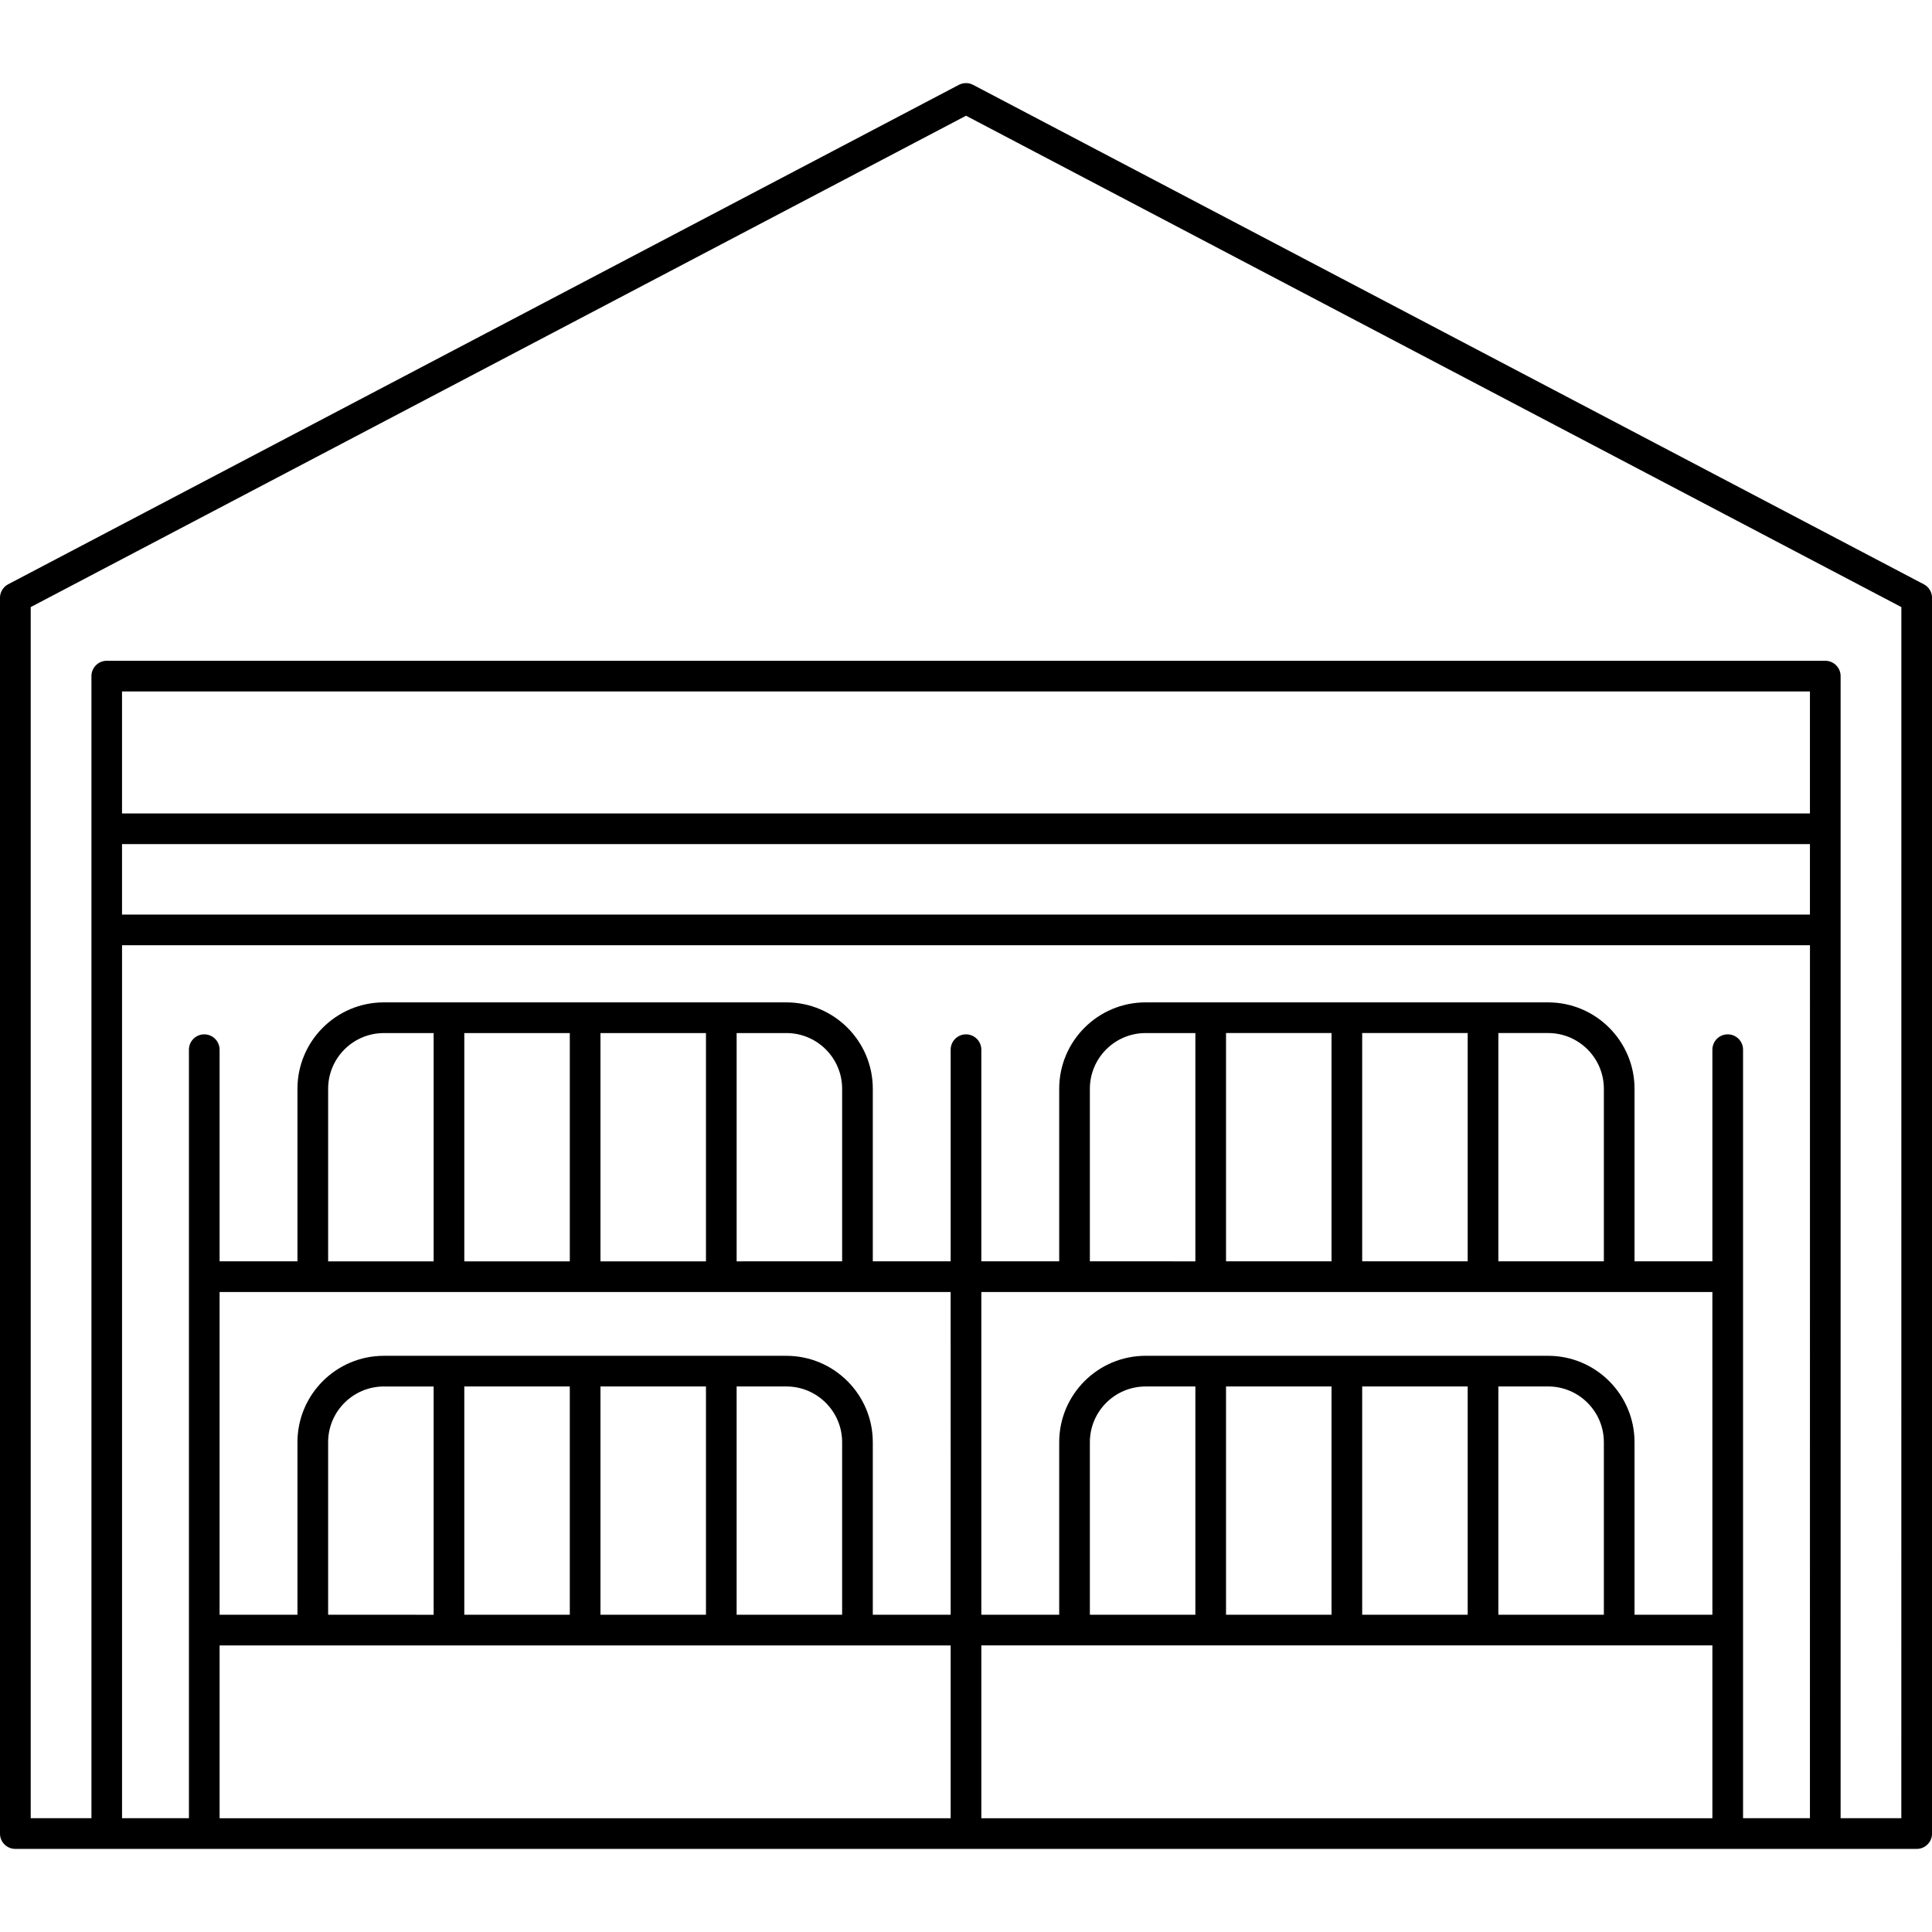
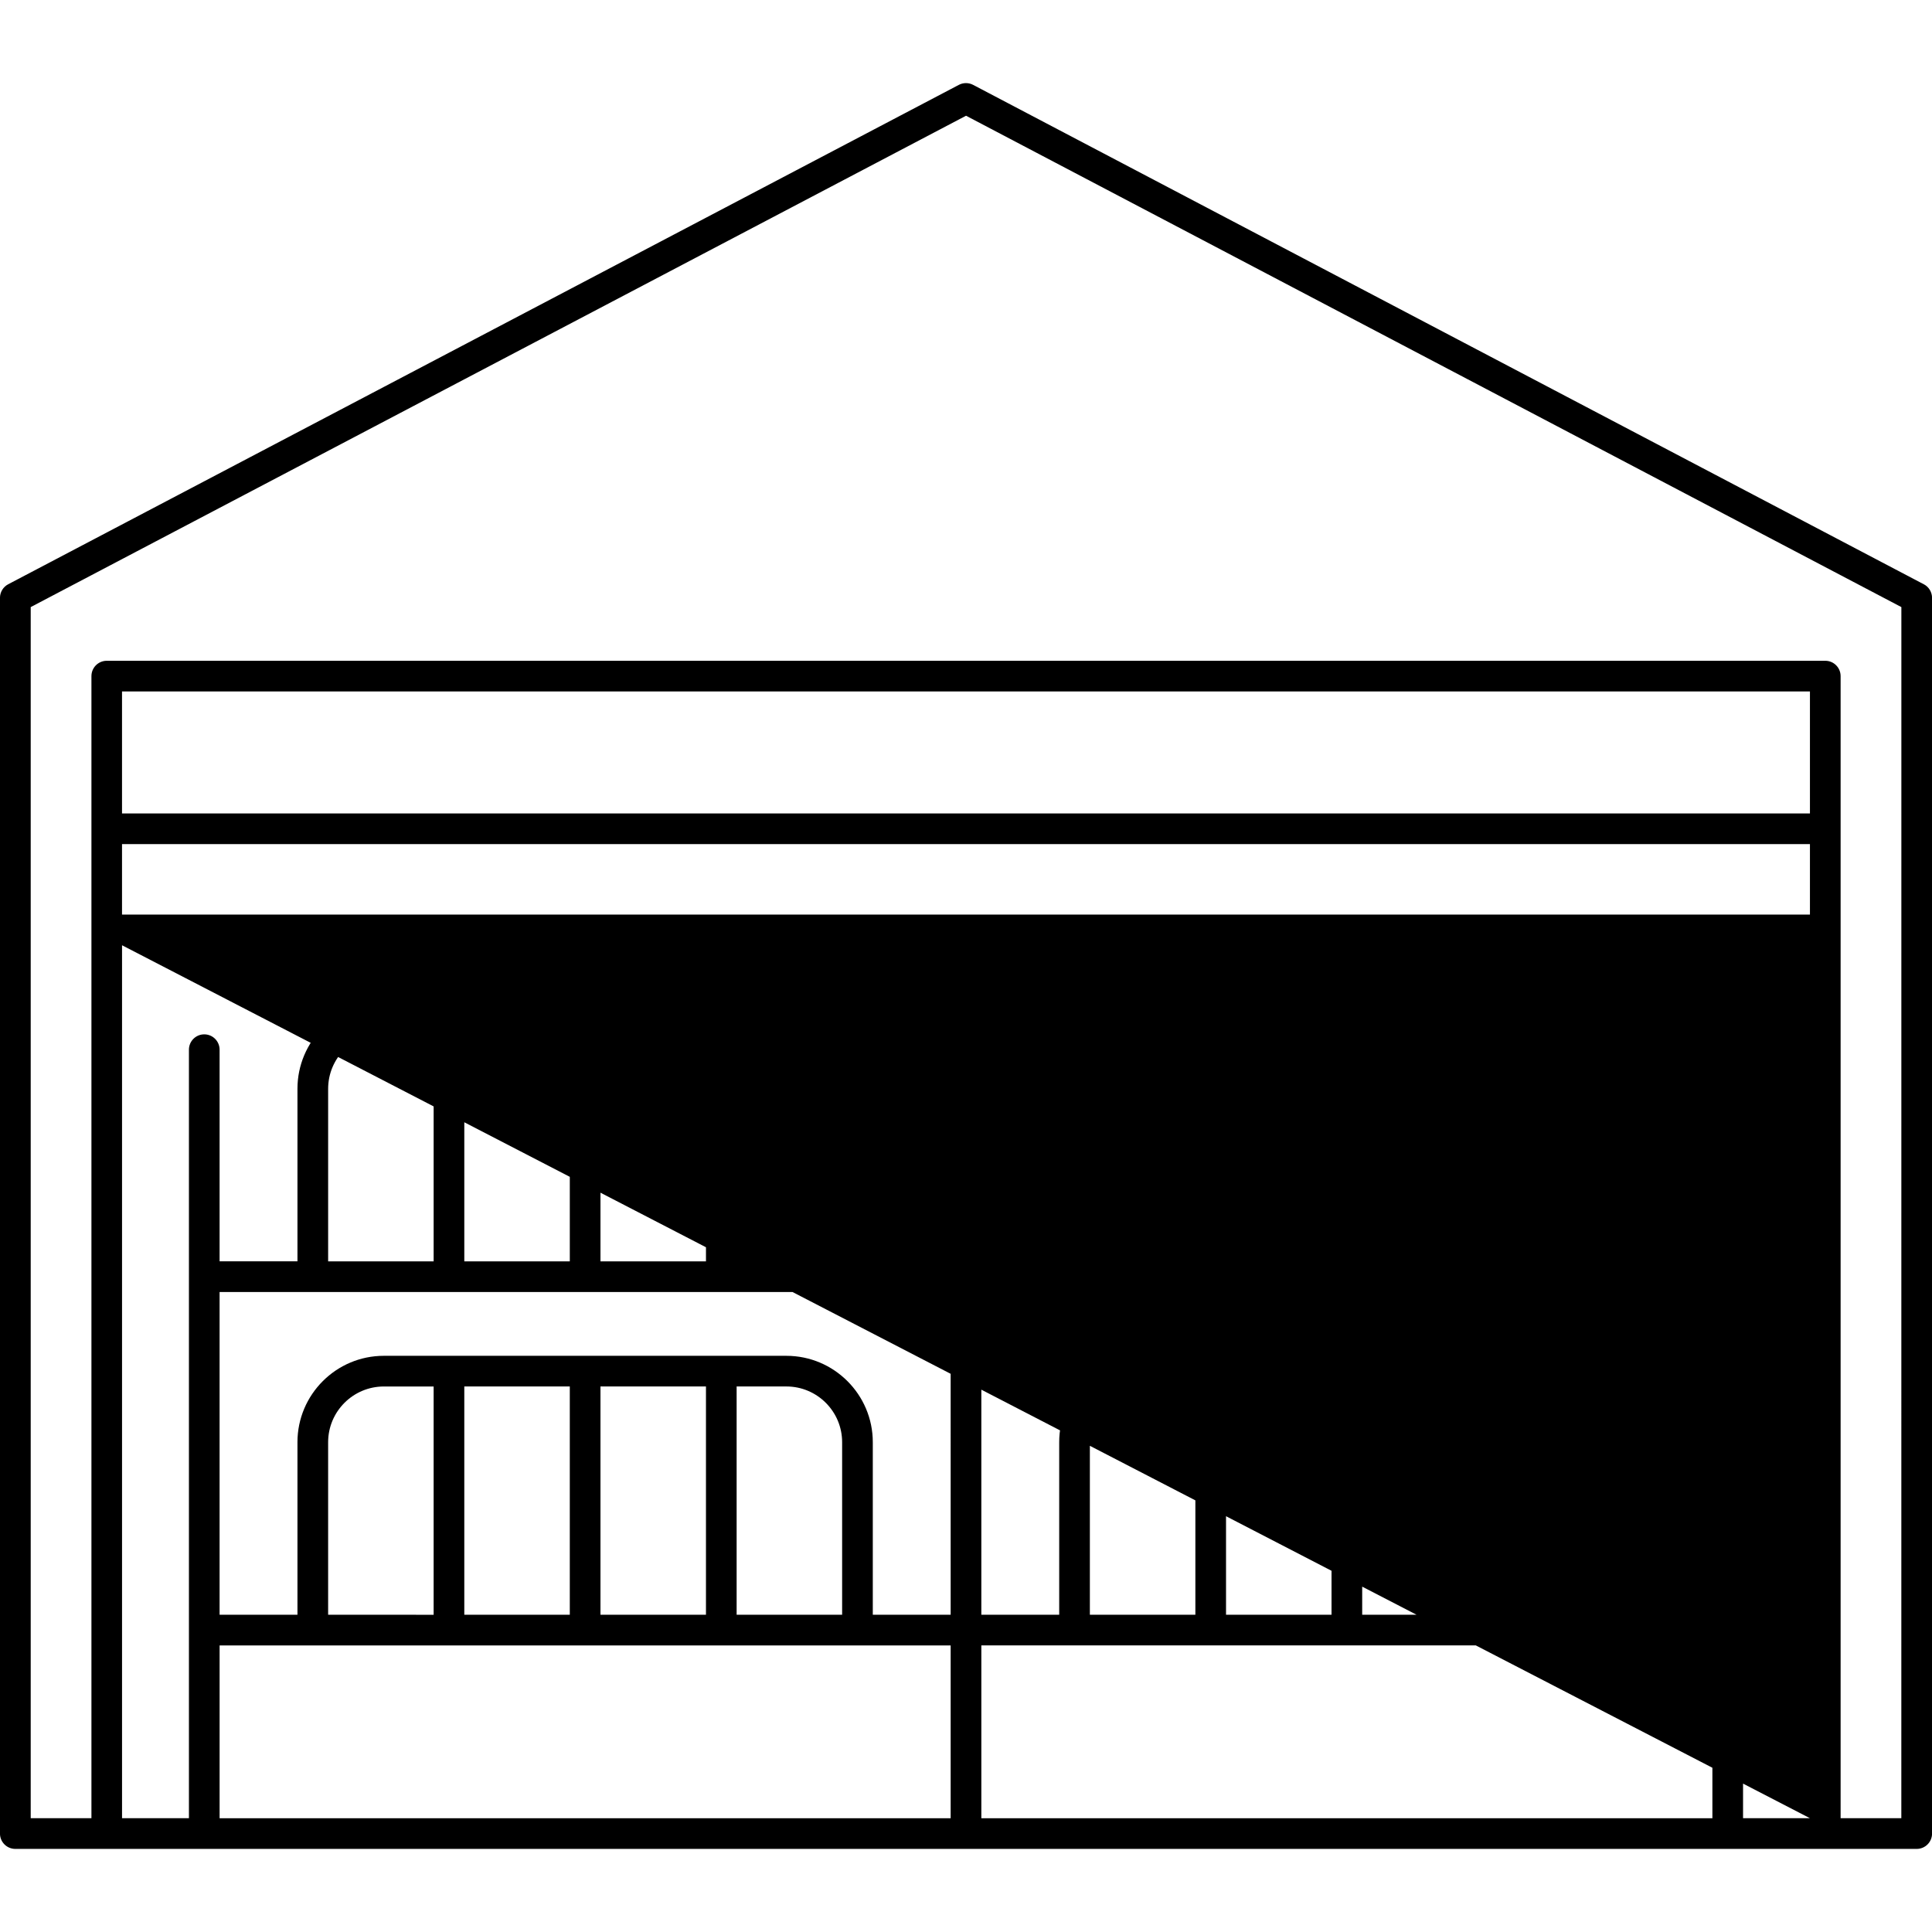
<svg xmlns="http://www.w3.org/2000/svg" width="1200pt" height="1200pt" version="1.1" viewBox="0 0 1200 1200">
-   <path d="m1194.9 362.9-590.48-310.19c-2.769-1.457-6.09-1.457-8.859 0l-590.48 310.19c-3.133 1.648-5.094 4.894-5.094 8.434v767.53c0 5.258 4.266 9.523 9.523 9.523h1181c5.258 0 9.523-4.266 9.523-9.523v-767.53c0-3.539-1.961-6.785-5.094-8.434zm-604.43 766.44h-454.07v-107.34h454.07zm-386.66-126.39v-107.17c0-19.082 15.527-34.609 34.609-34.609h30.918v141.79zm84.574 0v-141.79h65.527v141.79zm84.578 0v-141.79h65.527v141.79zm84.574 0v-141.79h30.918c19.086 0 34.609 15.527 34.609 34.609v107.17zm132.94 0h-48.363v-107.17c0-29.586-24.07-53.656-53.656-53.656l-250.04-0.004c-29.59 0-53.656 24.07-53.656 53.656v107.17l-48.363 0.004v-200.46h454.07zm-386.66-219.51v-107.17c0-19.082 15.527-34.609 34.609-34.609h30.918v141.79zm84.574 0v-141.79h65.527v141.79zm84.578 0v-141.79h65.527v141.79zm84.574 0v-141.79h30.918c19.086 0 34.609 15.527 34.609 34.609v107.17zm606.06 345.89h-454.07v-107.34h454.07zm-386.66-126.39v-107.17c0-19.082 15.527-34.609 34.609-34.609h30.918v141.79zm84.57 0v-141.79h65.527v141.79zm84.574 0v-141.79h65.527v141.79zm84.578 0v-141.79h30.918c19.086 0 34.609 15.527 34.609 34.609v107.17zm132.94 0h-48.363v-107.17c0-29.586-24.07-53.656-53.656-53.656l-250.03-0.004c-29.59 0-53.656 24.07-53.656 53.656v107.17l-48.367 0.004v-200.46h454.07zm-386.66-219.51v-107.17c0-19.082 15.527-34.609 34.609-34.609h30.918v141.79zm84.57 0v-141.79h65.527v141.79zm84.574 0v-141.79h65.527v141.79zm84.578 0v-141.79h30.918c19.086 0 34.609 15.527 34.609 34.609v107.17zm193.53 345.89h-41.547v-477.35c0-5.258-4.266-9.523-9.523-9.523-5.258 0-9.523 4.266-9.523 9.523v131.45h-48.363v-107.17c0-29.586-24.07-53.656-53.656-53.656h-250.03c-29.59 0-53.656 24.07-53.656 53.656v107.17l-48.367 0.004v-131.45c0-5.258-4.266-9.523-9.523-9.523s-9.523 4.266-9.523 9.523v131.45h-48.363v-107.17c0-29.586-24.07-53.656-53.656-53.656l-250.04-0.004c-29.59 0-53.656 24.07-53.656 53.656v107.17l-48.363 0.004v-131.45c0-5.258-4.266-9.523-9.523-9.523-5.258 0-9.523 4.266-9.523 9.523v477.35h-41.547v-542.21h1048.4zm0-561.26h-1048.4v-43.781h1048.4zm0-62.828h-1048.4v-75.766h1048.4zm56.762 624.09h-37.711v-709.38c0-5.258-4.266-9.523-9.523-9.523h-1067.4c-5.258 0-9.523 4.266-9.523 9.523v709.38h-37.715v-752.25l580.95-305.19 580.95 305.19z" />
+   <path d="m1194.9 362.9-590.48-310.19c-2.769-1.457-6.09-1.457-8.859 0l-590.48 310.19c-3.133 1.648-5.094 4.894-5.094 8.434v767.53c0 5.258 4.266 9.523 9.523 9.523h1181c5.258 0 9.523-4.266 9.523-9.523v-767.53c0-3.539-1.961-6.785-5.094-8.434zm-604.43 766.44h-454.07v-107.34h454.07zm-386.66-126.39v-107.17c0-19.082 15.527-34.609 34.609-34.609h30.918v141.79zm84.574 0v-141.79h65.527v141.79zm84.578 0v-141.79h65.527v141.79zm84.574 0v-141.79h30.918c19.086 0 34.609 15.527 34.609 34.609v107.17zm132.94 0h-48.363v-107.17c0-29.586-24.07-53.656-53.656-53.656l-250.04-0.004c-29.59 0-53.656 24.07-53.656 53.656v107.17l-48.363 0.004v-200.46h454.07zm-386.66-219.51v-107.17c0-19.082 15.527-34.609 34.609-34.609h30.918v141.79zm84.574 0v-141.79h65.527v141.79zm84.578 0v-141.79h65.527v141.79zm84.574 0v-141.79h30.918c19.086 0 34.609 15.527 34.609 34.609v107.17zm606.06 345.89h-454.07v-107.34h454.07zm-386.66-126.39v-107.17c0-19.082 15.527-34.609 34.609-34.609h30.918v141.79zm84.57 0v-141.79h65.527v141.79zm84.574 0v-141.79h65.527v141.79zm84.578 0v-141.79h30.918c19.086 0 34.609 15.527 34.609 34.609v107.17zm132.94 0h-48.363v-107.17c0-29.586-24.07-53.656-53.656-53.656l-250.03-0.004c-29.59 0-53.656 24.07-53.656 53.656v107.17l-48.367 0.004v-200.46h454.07zm-386.66-219.51v-107.17c0-19.082 15.527-34.609 34.609-34.609h30.918v141.79zm84.57 0v-141.79h65.527v141.79zm84.574 0v-141.79h65.527v141.79zm84.578 0v-141.79h30.918c19.086 0 34.609 15.527 34.609 34.609v107.17zm193.53 345.89h-41.547v-477.35c0-5.258-4.266-9.523-9.523-9.523-5.258 0-9.523 4.266-9.523 9.523v131.45h-48.363v-107.17c0-29.586-24.07-53.656-53.656-53.656h-250.03c-29.59 0-53.656 24.07-53.656 53.656v107.17l-48.367 0.004v-131.45c0-5.258-4.266-9.523-9.523-9.523s-9.523 4.266-9.523 9.523v131.45h-48.363v-107.17c0-29.586-24.07-53.656-53.656-53.656l-250.04-0.004c-29.59 0-53.656 24.07-53.656 53.656v107.17l-48.363 0.004v-131.45c0-5.258-4.266-9.523-9.523-9.523-5.258 0-9.523 4.266-9.523 9.523v477.35h-41.547v-542.21zm0-561.26h-1048.4v-43.781h1048.4zm0-62.828h-1048.4v-75.766h1048.4zm56.762 624.09h-37.711v-709.38c0-5.258-4.266-9.523-9.523-9.523h-1067.4c-5.258 0-9.523 4.266-9.523 9.523v709.38h-37.715v-752.25l580.95-305.19 580.95 305.19z" />
</svg>